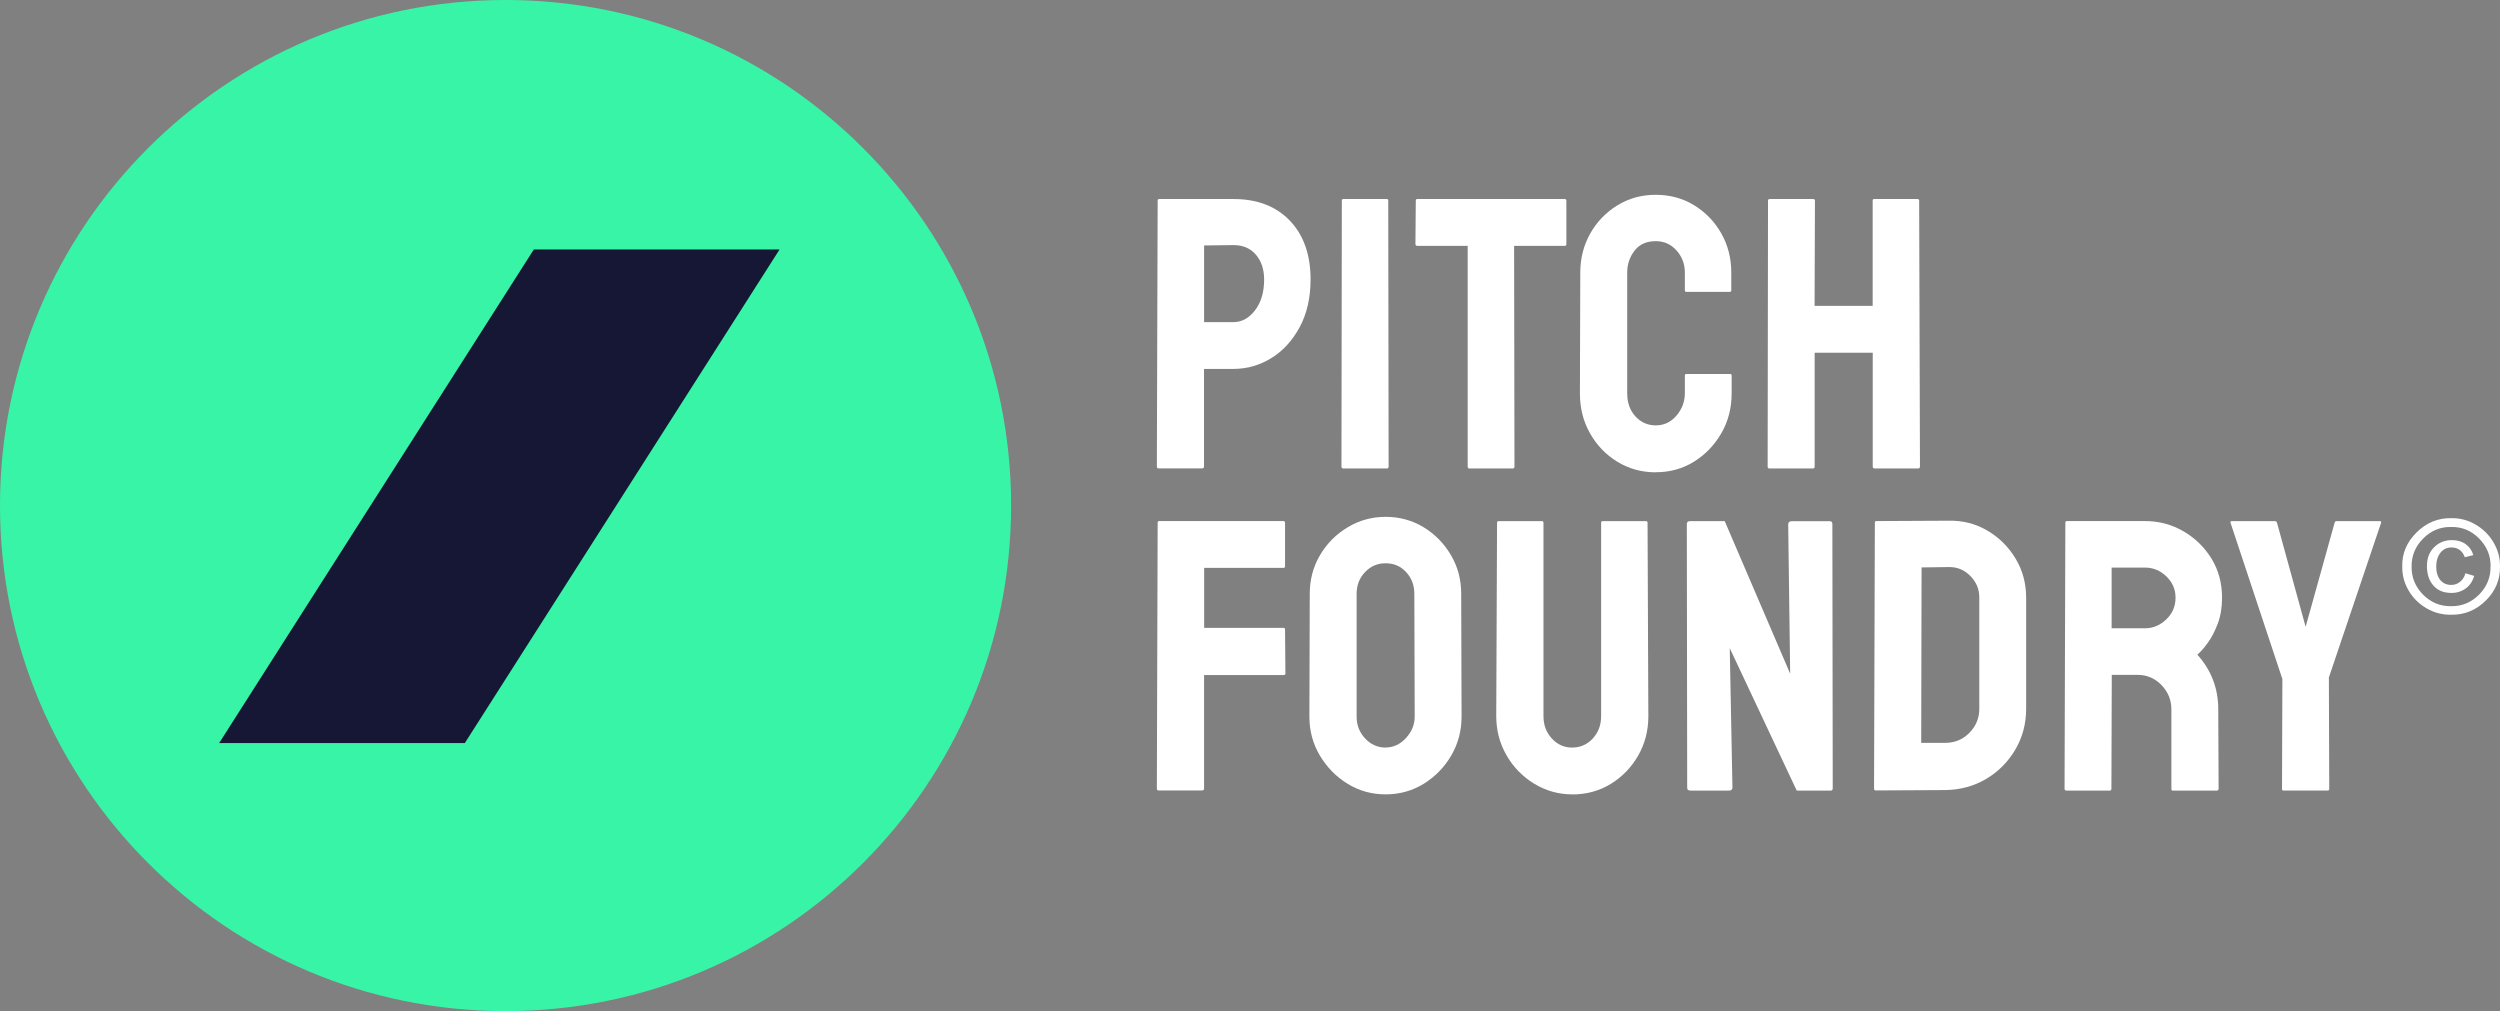
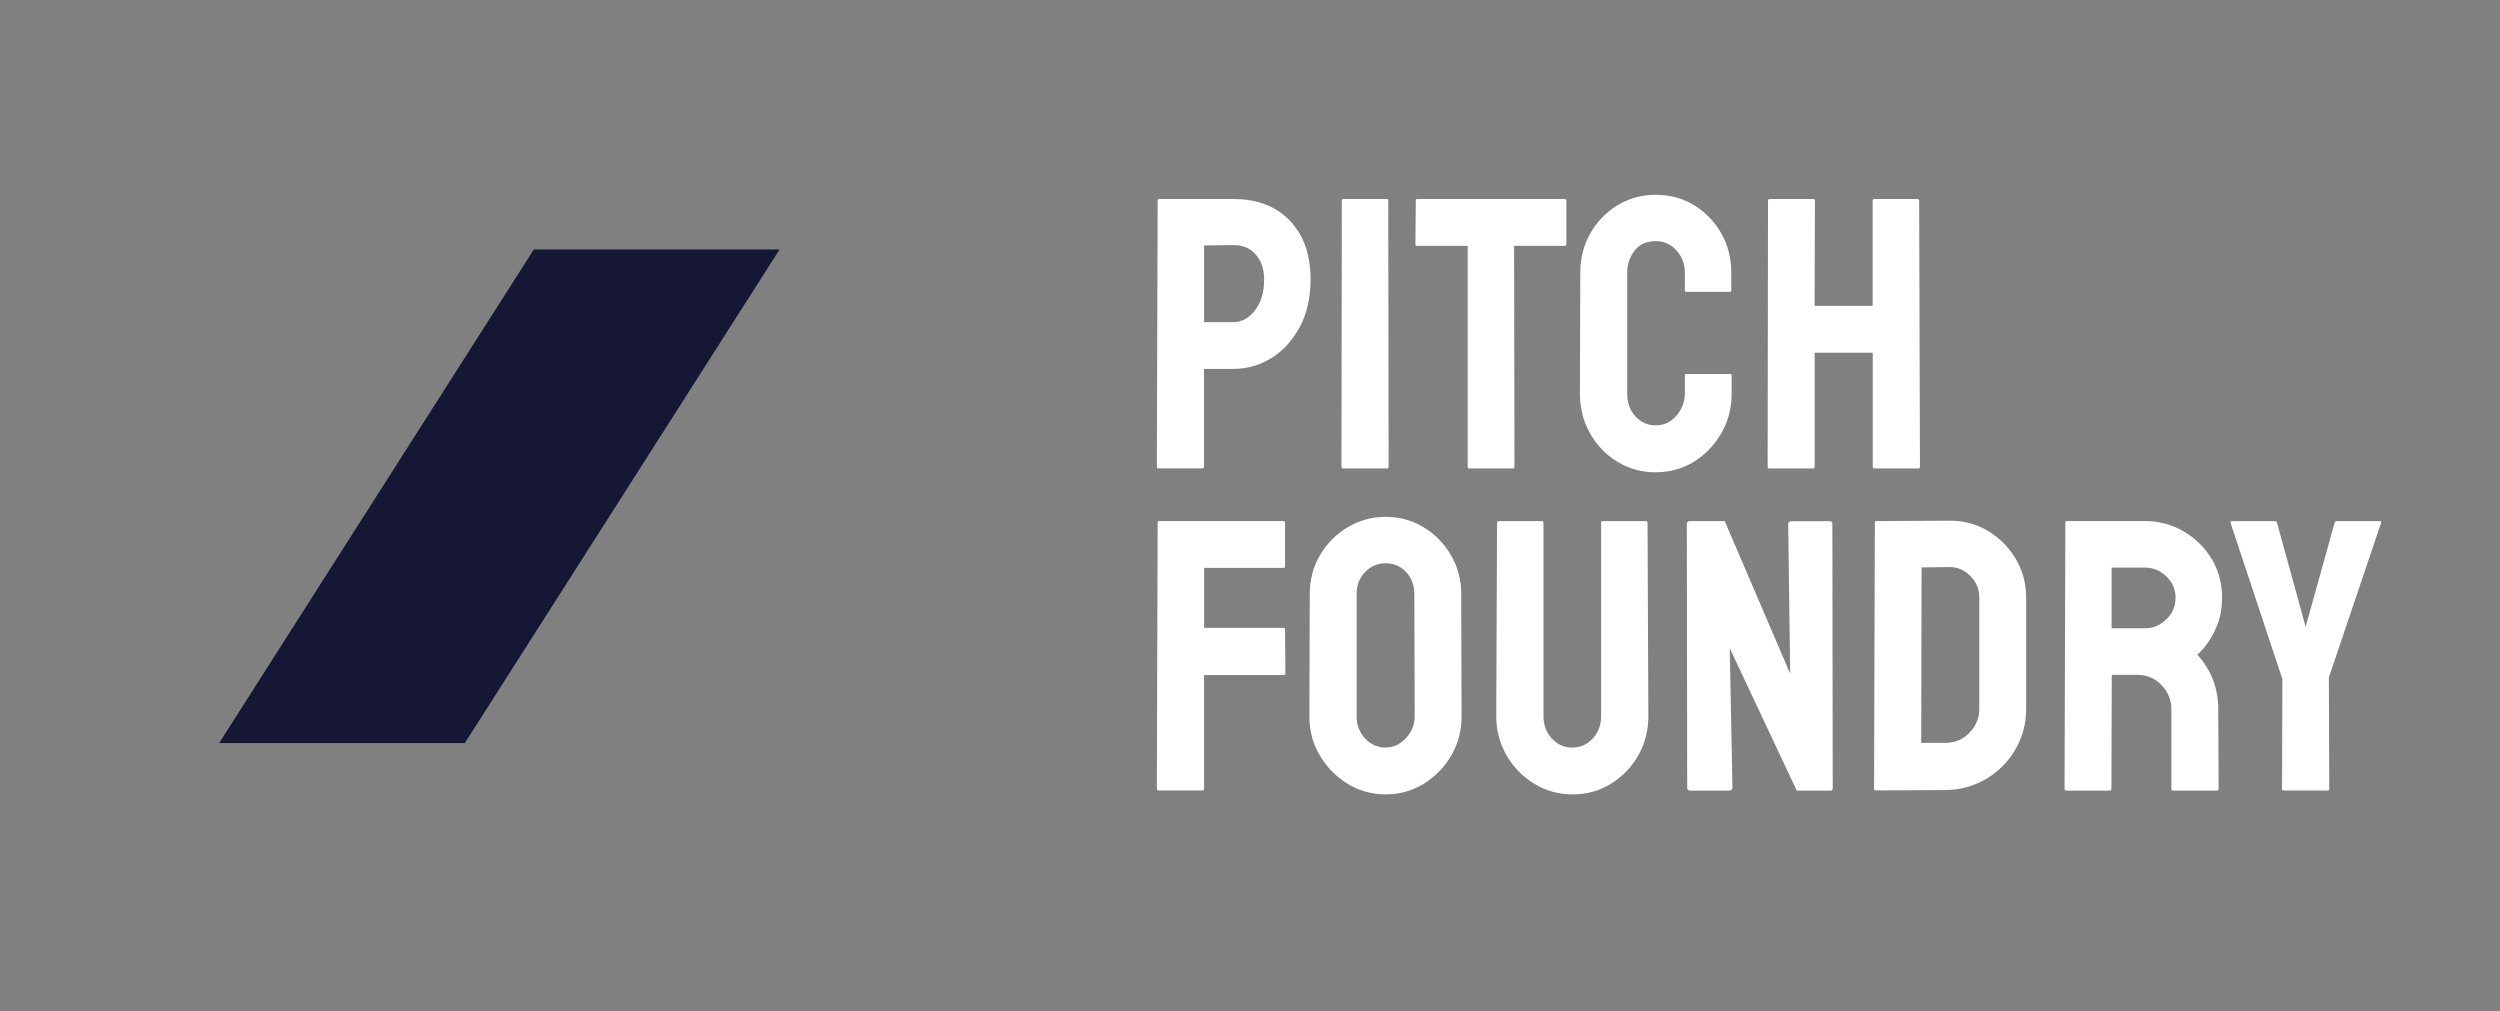
<svg xmlns="http://www.w3.org/2000/svg" id="Layer_2" data-name="Layer 2" viewBox="0 0 343.04 138.74">
  <rect x="0" y="0" width="343.04" height="138.74" fill="#808080" stroke="none" />
  <defs>
    <style> .cls-1 { fill: #fff; } .cls-2 { fill: #161635; } .cls-3 { fill: #38f4a7; } </style>
  </defs>
  <g id="Layer_1-2" data-name="Layer 1">
-     <path class="cls-3" d="M69.37,138.74c38.31,0,69.37-31.06,69.37-69.37S107.68,0,69.37,0,0,31.06,0,69.37s31.06,69.37,69.37,69.37" />
    <g>
      <path class="cls-1" d="M159.01,64.28c-.18,0-.27-.09-.27-.27l.11-36.49c0-.14.07-.21.21-.21h10.2c3.26,0,5.83.99,7.73,2.97,1.89,1.98,2.84,4.67,2.84,8.07,0,2.51-.5,4.69-1.49,6.53-.99,1.84-2.28,3.26-3.88,4.25s-3.33,1.49-5.21,1.49h-4.04v13.38c0,.18-.09.27-.27.27h-5.95ZM165.22,44.2h4.04c1.13,0,2.12-.54,2.95-1.62.83-1.08,1.25-2.49,1.25-4.22,0-1.38-.37-2.51-1.12-3.4-.74-.88-1.77-1.33-3.08-1.33l-4.04.05v10.52Z" />
      <path class="cls-1" d="M184.34,64.28c-.18,0-.27-.09-.27-.27l.05-36.49c0-.14.07-.21.21-.21h5.95c.14,0,.21.07.21.21l.05,36.49c0,.18-.07.27-.21.27h-6Z" />
      <path class="cls-1" d="M201.6,64.28c-.14,0-.21-.09-.21-.27v-30.27h-6.9c-.18,0-.27-.09-.27-.27l.05-5.95c0-.14.07-.21.21-.21h20.18c.18,0,.27.07.27.21v5.95c0,.18-.07.27-.21.27h-6.96l.05,30.27c0,.18-.07.27-.21.27h-6Z" />
      <path class="cls-1" d="M227.2,64.81c-1.95,0-3.71-.49-5.29-1.46s-2.82-2.27-3.74-3.9c-.92-1.63-1.38-3.45-1.38-5.47l.05-16.57c0-1.95.45-3.73,1.35-5.34.9-1.61,2.14-2.9,3.72-3.88s3.34-1.46,5.29-1.46,3.7.48,5.26,1.43c1.56.96,2.8,2.24,3.72,3.85.92,1.61,1.38,3.41,1.38,5.39v2.44c0,.14-.07.21-.21.21h-5.95c-.14,0-.21-.07-.21-.21v-2.44c0-1.17-.38-2.18-1.14-3.03-.76-.85-1.71-1.28-2.84-1.28-1.28,0-2.25.43-2.92,1.3-.67.87-1.01,1.87-1.01,3v16.57c0,1.31.38,2.37,1.14,3.19.76.82,1.69,1.22,2.79,1.22s2.08-.45,2.84-1.35c.76-.9,1.14-1.92,1.14-3.05v-2.44c0-.14.07-.21.21-.21h6c.14,0,.21.07.21.21v2.44c0,2.02-.47,3.84-1.41,5.47-.94,1.63-2.19,2.93-3.74,3.9-1.56.97-3.31,1.46-5.26,1.46Z" />
      <path class="cls-1" d="M242.76,64.28c-.14,0-.21-.09-.21-.27l.05-36.49c0-.14.09-.21.27-.21h5.9c.18,0,.27.07.27.21l-.05,14.45h7.97v-14.45c0-.14.07-.21.21-.21h5.9c.18,0,.27.07.27.21l.11,36.49c0,.18-.09.27-.26.27h-5.95c-.18,0-.27-.09-.27-.27v-15.61h-7.97v15.61c0,.18-.07.27-.21.27h-6Z" />
    </g>
    <g>
      <path class="cls-1" d="M159.01,108.47c-.18,0-.27-.09-.27-.27l.11-36.49c0-.14.07-.21.21-.21h17c.18,0,.27.07.27.21v6c0,.14-.07.21-.21.21h-10.89v8.23h10.89c.14,0,.21.09.21.27l.05,6c0,.14-.09.21-.27.21h-10.89v15.56c0,.18-.09.27-.27.27h-5.95Z" />
-       <path class="cls-1" d="M190.13,109c-1.91,0-3.66-.49-5.23-1.46-1.58-.97-2.84-2.27-3.8-3.88-.96-1.61-1.43-3.39-1.43-5.34l.05-16.84c0-1.95.47-3.72,1.41-5.31.94-1.59,2.2-2.87,3.8-3.82,1.59-.96,3.33-1.43,5.21-1.43s3.65.48,5.21,1.43c1.56.96,2.81,2.23,3.74,3.82.94,1.59,1.41,3.36,1.41,5.31l.05,16.84c0,1.95-.47,3.73-1.41,5.34-.94,1.61-2.2,2.9-3.77,3.88-1.58.97-3.32,1.46-5.23,1.46ZM190.13,102.57c1.06,0,1.99-.43,2.79-1.3.8-.87,1.2-1.85,1.2-2.95l-.05-16.84c0-1.17-.37-2.16-1.12-2.97-.74-.81-1.68-1.22-2.82-1.22s-2.04.4-2.81,1.2c-.78.8-1.17,1.8-1.17,3v16.84c0,1.17.39,2.17,1.17,3,.78.83,1.72,1.25,2.81,1.25Z" />
+       <path class="cls-1" d="M190.13,109c-1.91,0-3.66-.49-5.23-1.46-1.58-.97-2.84-2.27-3.8-3.88-.96-1.61-1.43-3.39-1.43-5.34l.05-16.84c0-1.95.47-3.72,1.41-5.31.94-1.59,2.2-2.87,3.8-3.82,1.59-.96,3.33-1.43,5.21-1.43s3.65.48,5.21,1.43c1.56.96,2.81,2.23,3.74,3.82.94,1.59,1.41,3.36,1.41,5.31l.05,16.84c0,1.95-.47,3.73-1.41,5.34-.94,1.61-2.2,2.9-3.77,3.88-1.58.97-3.32,1.46-5.23,1.46M190.13,102.57c1.06,0,1.99-.43,2.79-1.3.8-.87,1.2-1.85,1.2-2.95l-.05-16.84c0-1.17-.37-2.16-1.12-2.97-.74-.81-1.68-1.22-2.82-1.22s-2.04.4-2.81,1.2c-.78.8-1.17,1.8-1.17,3v16.84c0,1.17.39,2.17,1.17,3,.78.83,1.72,1.25,2.81,1.25Z" />
      <path class="cls-1" d="M215.73,109c-1.88,0-3.61-.49-5.21-1.46-1.59-.97-2.86-2.27-3.8-3.9-.94-1.63-1.41-3.42-1.41-5.36l.11-26.56c0-.14.07-.21.21-.21h5.95c.14,0,.21.07.21.21v26.56c0,1.2.38,2.22,1.14,3.05.76.83,1.69,1.25,2.79,1.25s2.08-.42,2.84-1.25c.76-.83,1.14-1.85,1.14-3.05v-26.56c0-.14.07-.21.21-.21h5.95c.14,0,.21.07.21.21l.11,26.56c0,1.98-.47,3.79-1.41,5.42-.94,1.63-2.2,2.92-3.77,3.88-1.58.96-3.34,1.43-5.28,1.43Z" />
      <path class="cls-1" d="M231.93,108.47c-.28,0-.42-.12-.42-.37l-.05-36.17c0-.28.14-.42.42-.42h4.78l8.98,20.93-.27-20.5c0-.28.16-.42.48-.42h5.26c.21,0,.32.14.32.42l.05,36.22c0,.21-.09.32-.27.32h-4.67l-9.19-19.54.37,19.12c0,.28-.16.42-.48.42h-5.31Z" />
      <path class="cls-1" d="M257.42,108.47c-.18,0-.27-.09-.27-.27l.11-36.49c0-.14.07-.21.21-.21l9.93-.05c1.95-.04,3.73.42,5.34,1.38,1.61.96,2.89,2.24,3.85,3.85s1.43,3.39,1.43,5.34v15.24c0,2.05-.5,3.92-1.49,5.6-.99,1.68-2.32,3.02-3.98,4.01-1.67.99-3.54,1.51-5.63,1.54l-9.51.05ZM263.63,101.93h3.29c1.31,0,2.42-.46,3.32-1.38.9-.92,1.35-2.02,1.35-3.29v-15.3c0-1.13-.42-2.12-1.25-2.95-.83-.83-1.82-1.23-2.95-1.2l-3.72.05-.05,24.06Z" />
      <path class="cls-1" d="M283.5,108.47c-.14,0-.21-.09-.21-.27l.11-36.49c0-.14.07-.21.21-.21h10.73c1.91,0,3.67.47,5.28,1.41,1.61.94,2.89,2.2,3.85,3.77.96,1.58,1.43,3.36,1.43,5.34,0,1.31-.19,2.49-.58,3.53-.39,1.04-.85,1.93-1.38,2.66s-1.01,1.27-1.43,1.62c1.91,2.12,2.87,4.62,2.87,7.49l.05,10.89c0,.18-.09.27-.27.27h-6c-.14,0-.21-.05-.21-.16v-10.99c0-1.27-.45-2.38-1.35-3.32-.9-.94-2.01-1.41-3.32-1.41h-3.51l-.05,15.61c0,.18-.07.27-.21.27h-6ZM289.76,86.21h4.57c1.1,0,2.07-.41,2.92-1.22.85-.81,1.27-1.81,1.27-2.97s-.42-2.11-1.25-2.92c-.83-.81-1.82-1.22-2.95-1.22h-4.57v8.34Z" />
      <path class="cls-1" d="M313.29,108.47c-.11,0-.16-.07-.16-.21l.05-15.08-7.12-21.46c-.04-.14.02-.21.16-.21h5.9c.18,0,.28.07.32.21l3.93,14.29,3.98-14.29c.04-.14.12-.21.27-.21h5.95c.14,0,.19.07.16.21l-7.17,21.24.05,15.3c0,.14-.07.21-.21.21h-6.11Z" />
    </g>
    <polygon class="cls-2" points="73.25 34.23 106.97 34.23 63.78 101.96 30.07 101.96 73.25 34.23" />
-     <path class="cls-1" d="M329.63,77.75c-.05-1.79.61-3.35,1.96-4.69,1.35-1.34,2.94-1.99,4.75-1.96,1.19-.02,2.31.27,3.35.88,1.04.61,1.87,1.43,2.47,2.46.61,1.04.9,2.14.88,3.3.03,1.8-.62,3.36-1.96,4.68-1.34,1.32-2.92,1.96-4.74,1.93-1.2.02-2.32-.27-3.36-.87-1.04-.6-1.87-1.41-2.47-2.44-.61-1.02-.9-2.12-.88-3.3ZM341.75,77.75c.02-1.48-.5-2.76-1.57-3.85-1.07-1.09-2.35-1.62-3.84-1.59-1.49-.03-2.77.5-3.85,1.59-1.08,1.09-1.6,2.38-1.58,3.85-.02,1.48.5,2.75,1.57,3.84,1.07,1.08,2.35,1.61,3.85,1.59,1.49.02,2.77-.51,3.84-1.59,1.07-1.08,1.59-2.36,1.57-3.84ZM333.02,77.61c0-1.03.33-1.87.98-2.52s1.47-.98,2.45-.98c.73,0,1.36.18,1.87.55.52.37.87.87,1.06,1.51l-1.17.29c-.33-.89-.94-1.34-1.84-1.34-.62,0-1.12.24-1.5.72-.38.48-.58,1.12-.58,1.91s.19,1.39.56,1.84.87.67,1.5.67c.47,0,.88-.15,1.23-.44.35-.29.59-.68.71-1.16l1.2.36c-.19.71-.57,1.28-1.12,1.7-.56.42-1.22.64-2,.64-1.04,0-1.86-.33-2.46-1-.6-.67-.9-1.58-.9-2.74Z" />
  </g>
</svg>